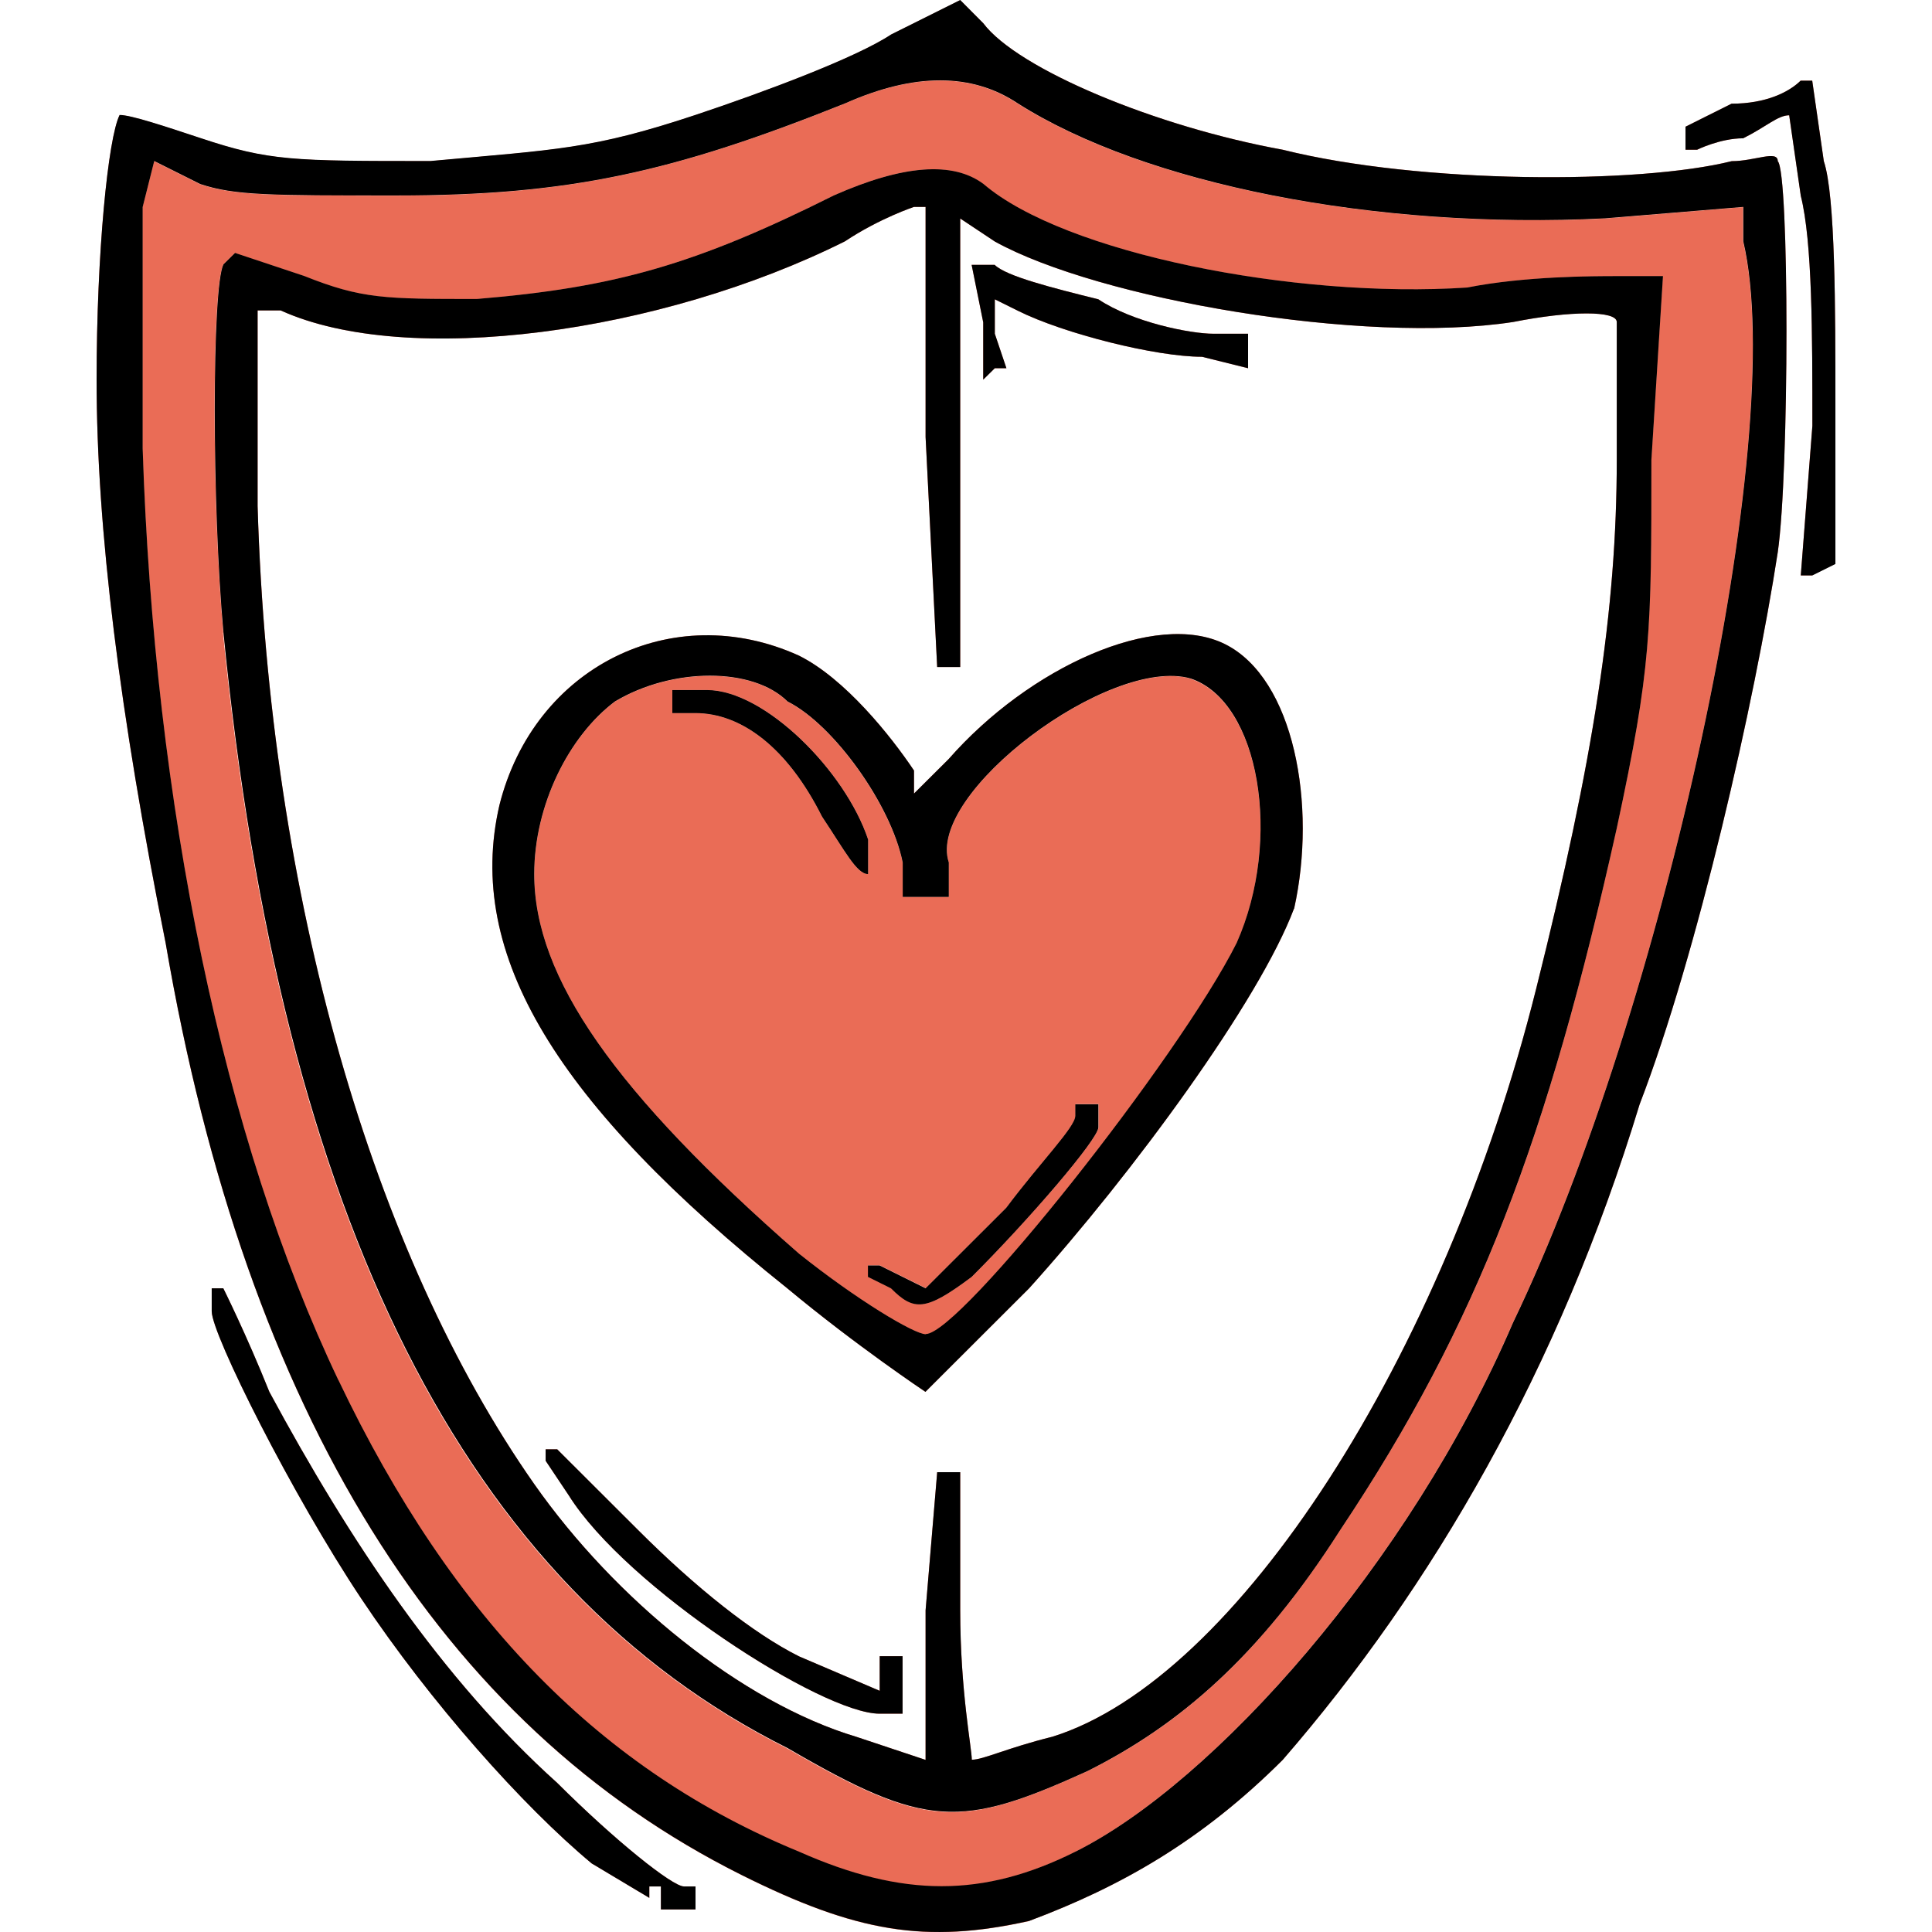
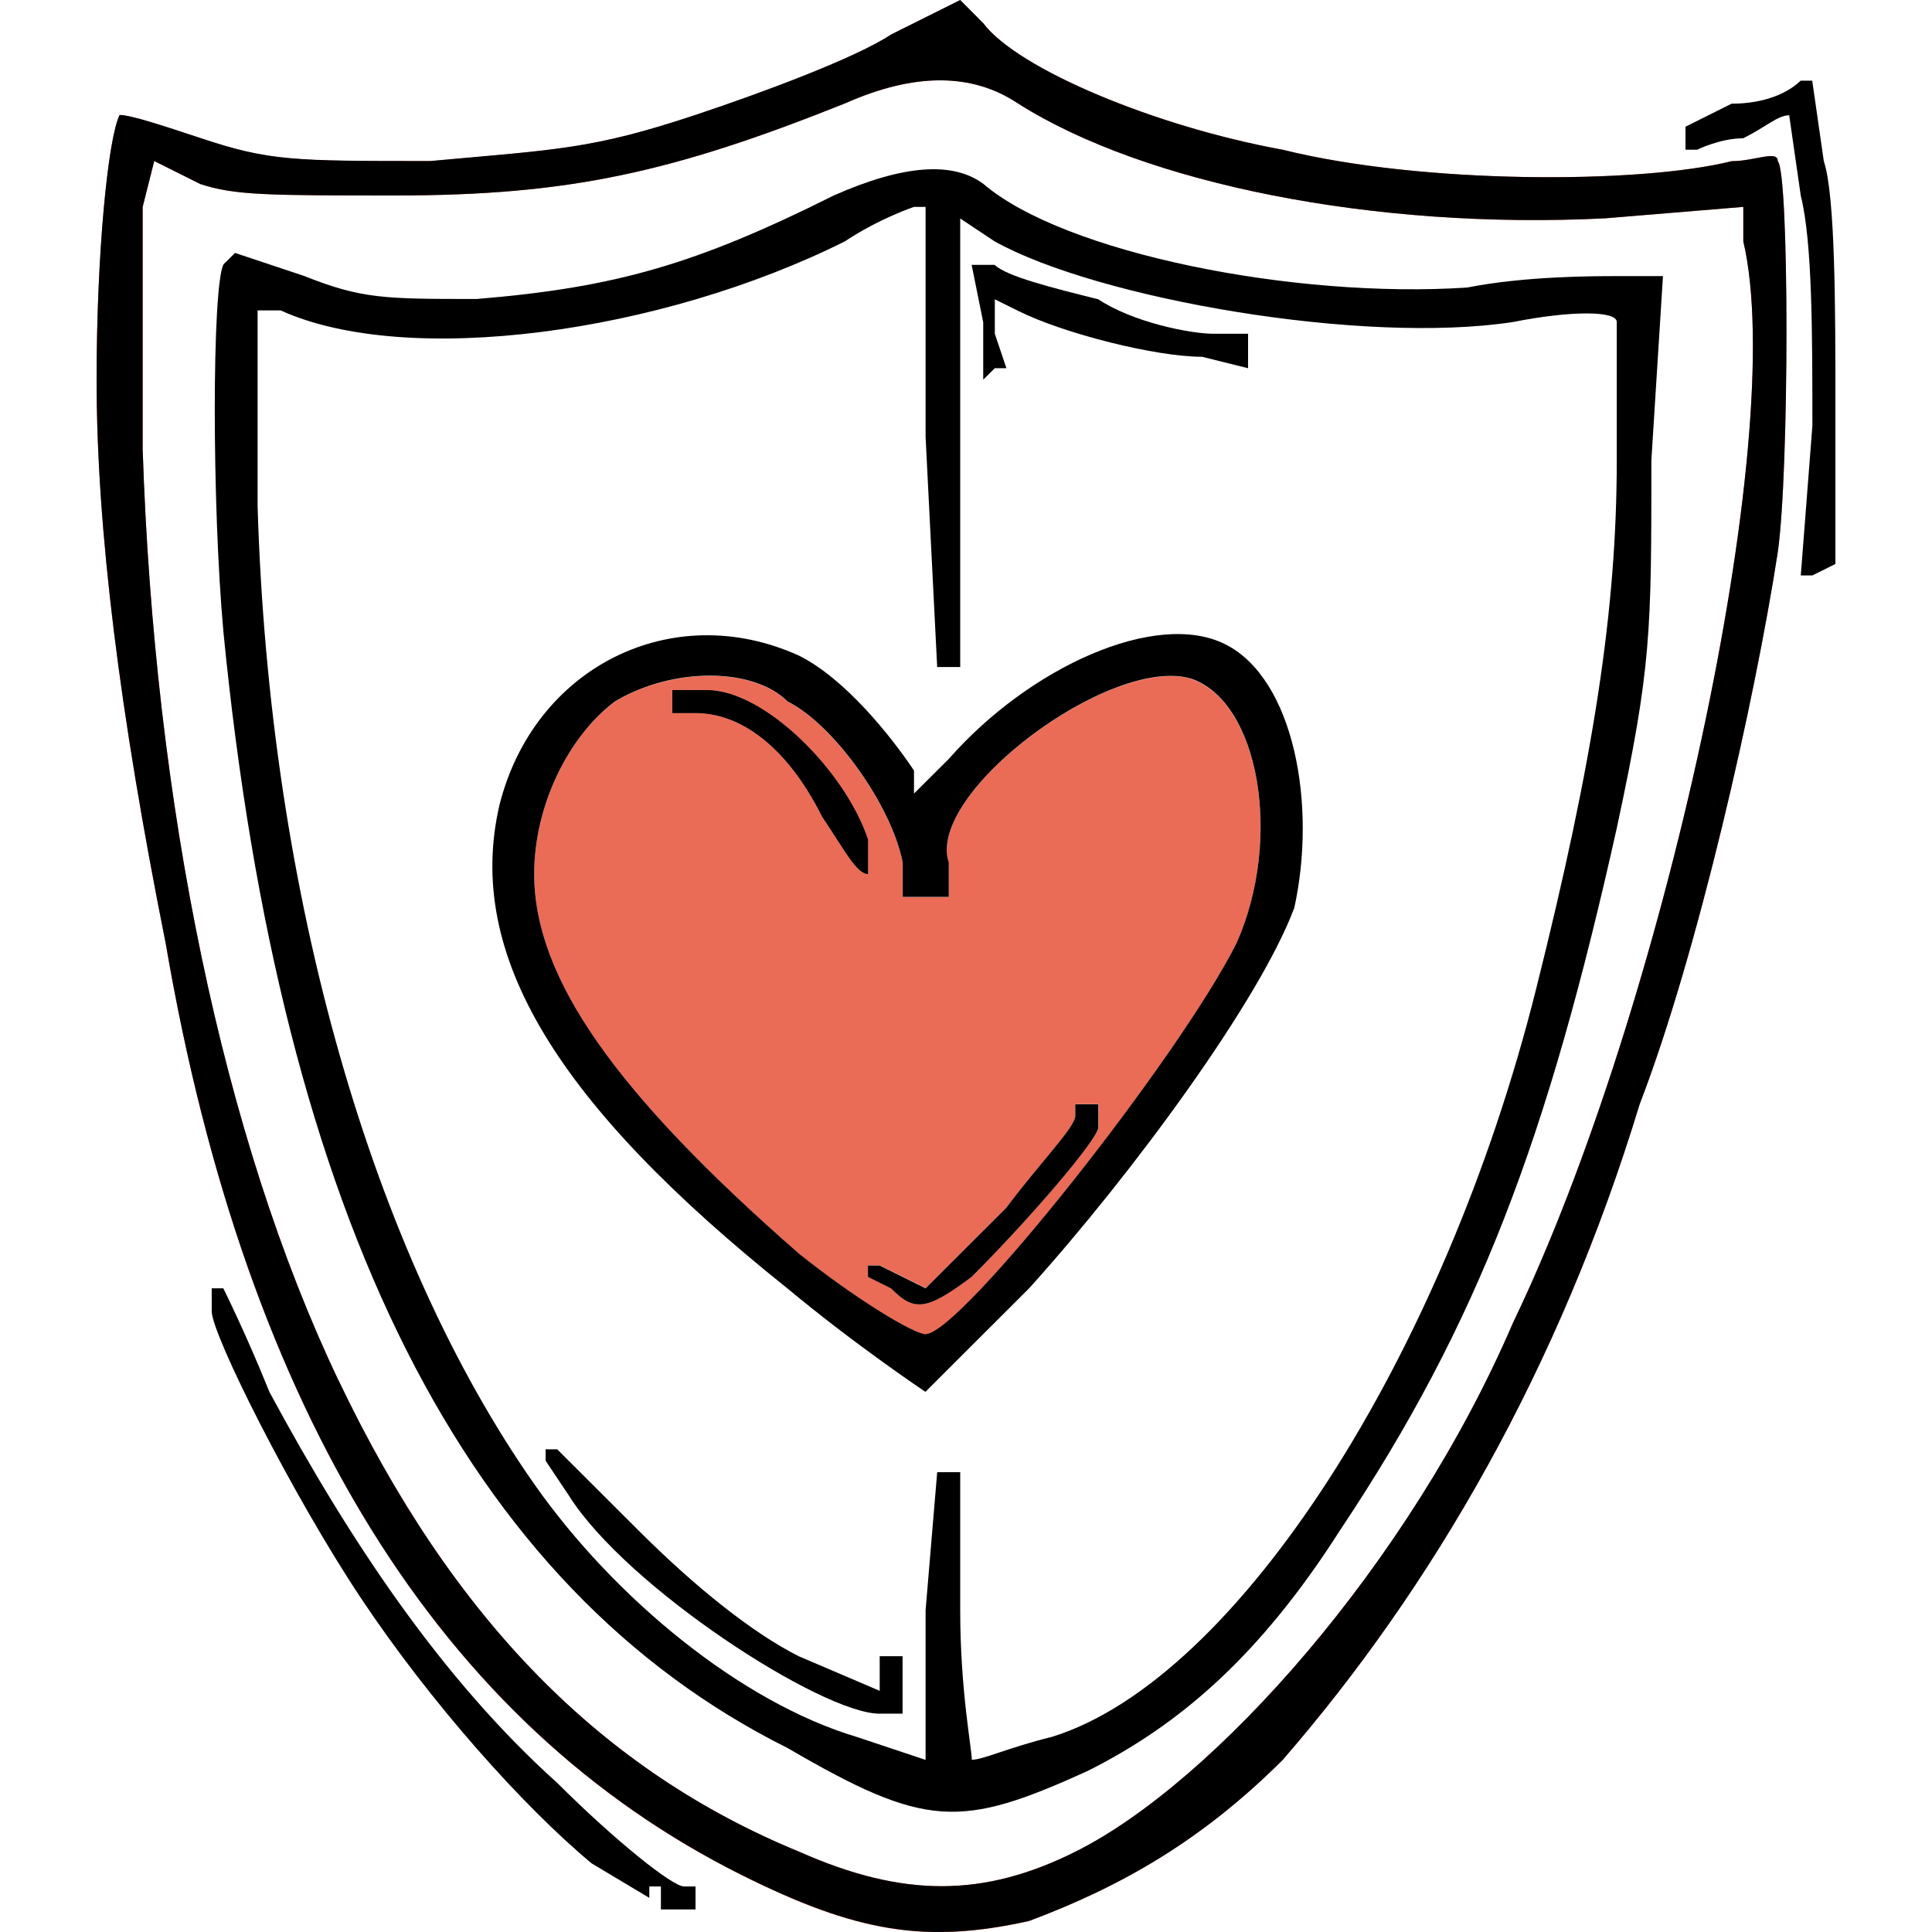
<svg xmlns="http://www.w3.org/2000/svg" id="uuid-29f0e51f-9c6c-4e13-ad01-995021c3a9f7" data-name="Layer 1" viewBox="0 0 120 120">
  <path fill="#ea6c56" d="M73.95 42.15c-5.01-1.43-16.45 7.14-15.02 11.43v2.14h-2.86v-2.14c-.72-3.57-4.29-8.57-7.15-10-2.15-2.14-7.15-2.14-10.73 0-2.86 2.14-5.01 6.43-5.01 10.72 0 6.43 5.01 13.57 16.45 23.58 3.58 2.86 7.15 5 7.87 5 2.15 0 15.73-17.15 19.31-24.29 2.86-6.43 1.43-15-2.86-16.43Zm-22.89 8.57c-2.15-4.29-5.01-6.43-7.87-6.43h-1.43v-1.43h2.15c3.58 0 8.58 5 10.01 9.29v2.14c-.72 0-1.43-1.43-2.86-3.57Zm17.17 19.29c0 .71-4.29 5.72-7.87 9.29-2.86 2.14-3.58 2.14-5.01.71l-1.43-.71v-.71h.72l1.43.71 1.43.71 5.01-5c2.15-2.86 4.29-5 4.29-5.72v-.71h1.43v1.43Z" />
-   <path fill="#ea6c56" d="M66.79 115.02c8.58-4.29 20.74-17.86 27.18-32.86 9.3-19.29 17.17-55.01 14.3-67.16v-2.14l-8.58.71c-14.3.71-28.61-2.14-36.48-7.14q-4.29-2.86-10.73 0c-10.73 4.29-17.17 5.72-27.89 5.72-7.87 0-10.01 0-12.16-.71l-2.86-1.43-.72 2.86v15c.72 22.15 5.01 42.87 12.16 57.87s16.45 24.29 28.61 29.29c6.44 2.86 11.44 2.86 17.17 0ZM13.87 39.29c-.72-7.86-.72-21.43 0-22.86l.72-.71 4.29 1.43c3.58 1.43 5.01 1.43 10.73 1.43 8.58-.71 13.59-2.14 22.17-6.43q6.44-2.86 9.3-.71c5.01 4.29 19.31 7.14 30.04 6.43 3.58-.71 7.87-.71 9.3-.71h2.86l-.72 11.43c0 10.72 0 12.86-2.15 22.86-4.29 19.29-8.58 30.72-17.17 43.58-5.01 7.86-10.01 12.15-15.74 15-7.87 3.57-10.01 3.57-18.6-1.43-20.03-10-31.47-32.86-35.05-69.3Z" />
-   <path fill="#ea6c56" d="M66.79 68.59v.71c0 .71-2.15 2.86-4.29 5.72l-5.01 5-1.43-.71-1.43-.71h-.72v.71l1.43.71c1.43 1.43 2.15 1.43 5.01-.71 3.58-3.57 7.87-8.57 7.87-9.29v-1.43h-1.43ZM54.64 102.88v2.14l-5.01-2.14c-2.86-1.43-6.44-4.29-10.01-7.86l-5.01-5h-.72v.71l1.43 2.14c3.58 5.72 15.74 13.57 19.31 13.57h1.43v-3.57h-1.43ZM41.05 118.6h2.15v-1.43h-.72c-.72 0-4.29-2.86-7.87-6.43-7.15-6.43-12.87-15-17.88-24.29-1.43-3.57-2.86-6.43-2.86-6.43h-.72v1.43c0 1.43 5.01 11.43 9.3 17.86 4.29 6.43 10.01 12.86 14.3 16.43l3.58 2.14v-.71h.72v1.43ZM61.07 23.58l.72-.71h.72l-.72-2.14v-2.14l1.43.71c2.86 1.43 8.58 2.86 11.44 2.86l2.86.71v-2.14h-2.15c-1.43 0-5.01-.71-7.15-2.14-2.86-.71-5.72-1.43-6.44-2.14h-1.43l.72 3.57v3.57Z" />
-   <path fill="#ea6c56" d="M67.51 110.02c5.72-2.86 10.73-7.14 15.74-15 8.58-12.86 12.87-24.29 17.17-43.58 2.15-10 2.15-12.15 2.15-22.86l.72-11.43h-2.86c-1.43 0-5.72 0-9.3.71-10.73.71-25.03-2.14-30.04-6.43q-2.86-2.14-9.3.71c-8.58 4.29-13.59 5.72-22.17 6.43-5.72 0-7.15 0-10.73-1.43l-4.29-1.43-.72.71c-.72 1.43-.72 15 0 22.86 3.58 36.44 15.02 59.3 35.05 69.3 8.58 5 10.73 5 18.6 1.43Zm-9.3-18.57-.72 8.57v9.29l-4.29-1.43c-7.15-2.14-15.02-8.57-20.03-15.72C23.16 77.87 16.72 55.72 16 31.43V19.28h1.43c7.87 3.57 23.6 1.43 35.05-4.29 2.15-1.43 4.29-2.14 4.29-2.14h.72v14.29l.72 14.29h1.43V13.57L61.79 15c6.44 3.57 22.89 6.43 32.19 5 3.58-.71 6.44-.71 6.44 0v8.57c0 9.29-1.43 18.58-5.01 32.86-5.72 22.86-18.6 42.87-30.04 46.44-2.86.71-4.29 1.43-5.01 1.43 0-.71-.72-4.29-.72-9.29v-8.57h-1.43Z" />
  <path fill="#ea6c56" d="M63.93 119.31c5.72-2.14 10.73-5 15.74-10 9.3-10.72 17.17-24.29 22.17-40.72 3.58-9.29 7.15-25.01 8.58-34.29.72-5 .72-23.58 0-24.29 0-.71-1.43 0-2.86 0-5.72 1.43-19.31 1.43-27.89-.71-7.87-1.43-16.45-5-18.6-7.86L59.64.01l-4.29 2.14c-2.15 1.43-7.87 3.57-12.16 5-6.44 2.14-8.58 2.14-16.45 2.86-8.58 0-10.01 0-14.3-1.43-2.15-.71-4.29-1.43-5.01-1.43C6.71 8.58 6 15.72 6 23.58c0 9.29 1.43 20.72 4.29 35.01 5.01 29.29 17.17 48.58 35.76 57.87 7.15 3.57 11.44 4.29 17.88 2.86ZM21.02 85.73c-7.15-15-11.44-35.72-12.16-57.87v-15L9.58 10l2.86 1.43c2.15.71 4.29.71 12.16.71 10.73 0 17.17-1.43 27.89-5.72q6.44-2.86 10.73 0c7.87 5 22.17 7.86 36.48 7.14l8.58-.71v2.14c2.86 12.15-5.01 47.87-14.3 67.16-6.44 15-18.6 28.58-27.18 32.86-5.72 2.86-10.73 2.86-17.17 0-12.16-5-21.46-14.29-28.61-29.29Z" />
  <path fill="#ea6c56" d="M53.92 52.15c-1.43-4.29-6.44-9.29-10.01-9.29h-2.15v1.43h1.43c2.86 0 5.72 2.14 7.87 6.43 1.43 2.14 2.15 3.57 2.86 3.57v-2.14Z" />
-   <path fill="#ea6c56" d="M80.38 56.44c1.43-6.43 0-14.29-4.29-16.43-4.29-2.14-12.16 1.43-17.17 7.14l-2.15 2.14v-1.43c-1.43-2.14-4.29-5.72-7.15-7.14-7.87-3.57-16.45.71-18.6 9.29-2.15 9.29 3.58 18.58 17.88 30.01 4.29 3.57 8.58 6.43 8.58 6.43s2.86-2.86 6.44-6.43c6.44-7.14 14.3-17.86 16.45-23.58ZM57.5 82.87c-.72 0-4.29-2.14-7.87-5-11.44-10-16.45-17.15-16.45-23.58 0-4.29 2.15-8.57 5.01-10.72 3.58-2.14 8.58-2.14 10.73 0 2.86 1.43 6.44 6.43 7.15 10v2.14h2.86v-2.14c-1.43-4.29 10.01-12.86 15.02-11.43 4.29 1.43 5.72 10 2.86 16.43-3.58 7.14-17.17 24.29-19.31 24.29ZM112.57 35.72l1.43-.71v-10c0-5.72 0-12.86-.72-15l-.72-5h-.72c-.72.71-2.15 1.43-4.29 1.43l-2.86 1.43V9.3h.72s1.43-.71 2.86-.71c1.43-.71 2.15-1.43 2.86-1.43l.72 5c.72 2.86.72 8.57.72 14.29l-.72 9.29h.72Z" />
  <path d="M66.79 68.59v.71c0 .71-2.15 2.86-4.29 5.72l-5.01 5-1.43-.71-1.43-.71h-.72v.71l1.43.71c1.43 1.43 2.15 1.43 5.01-.71 3.58-3.57 7.87-8.57 7.87-9.29v-1.43h-1.43ZM54.64 102.88v2.14l-5.01-2.14c-2.86-1.43-6.44-4.29-10.01-7.86l-5.01-5h-.72v.71l1.43 2.14c3.58 5.72 15.74 13.57 19.31 13.57h1.43v-3.57h-1.43ZM41.05 118.6h2.15v-1.43h-.72c-.72 0-4.29-2.86-7.87-6.43-7.15-6.43-12.87-15-17.88-24.29-1.43-3.57-2.86-6.43-2.86-6.43h-.72v1.43c0 1.43 5.01 11.43 9.3 17.86 4.29 6.43 10.01 12.86 14.3 16.43l3.58 2.14v-.71h.72v1.43ZM61.07 23.58l.72-.71h.72l-.72-2.14v-2.14l1.43.71c2.86 1.43 8.58 2.86 11.44 2.86l2.86.71v-2.14h-2.15c-1.43 0-5.01-.71-7.15-2.14-2.86-.71-5.72-1.43-6.44-2.14h-1.43l.72 3.57v3.57Z" />
  <path d="M67.51 110.02c5.72-2.86 10.73-7.14 15.74-15 8.58-12.86 12.87-24.29 17.17-43.58 2.15-10 2.15-12.15 2.15-22.86l.72-11.43h-2.86c-1.43 0-5.72 0-9.3.71-10.73.71-25.03-2.14-30.04-6.43q-2.86-2.14-9.3.71c-8.58 4.29-13.59 5.72-22.17 6.43-5.72 0-7.15 0-10.73-1.43l-4.29-1.43-.72.71c-.72 1.43-.72 15 0 22.86 3.58 36.44 15.02 59.3 35.05 69.3 8.58 5 10.73 5 18.6 1.43Zm-9.3-18.57-.72 8.57v9.29l-4.29-1.43c-7.15-2.14-15.02-8.57-20.03-15.72C23.16 77.87 16.72 55.72 16 31.43V19.28h1.43c7.87 3.57 23.6 1.43 35.05-4.29 2.15-1.43 4.29-2.14 4.29-2.14h.72v14.29l.72 14.29h1.43V13.57L61.79 15c6.44 3.57 22.89 6.43 32.19 5 3.58-.71 6.44-.71 6.44 0v8.57c0 9.29-1.43 18.58-5.01 32.86-5.72 22.86-18.6 42.87-30.04 46.44-2.86.71-4.29 1.43-5.01 1.43 0-.71-.72-4.29-.72-9.29v-8.57h-1.43Z" />
  <path d="M63.93 119.31c5.72-2.14 10.73-5 15.74-10 9.3-10.72 17.17-24.29 22.17-40.72 3.58-9.29 7.15-25.01 8.58-34.29.72-5 .72-23.58 0-24.29 0-.71-1.43 0-2.86 0-5.72 1.43-19.31 1.43-27.89-.71-7.87-1.43-16.45-5-18.6-7.86L59.64 0l-4.29 2.14c-2.15 1.43-7.87 3.57-12.16 5-6.44 2.14-8.58 2.14-16.45 2.86-8.58 0-10.01 0-14.3-1.43-2.15-.71-4.29-1.43-5.01-1.43C6.71 8.57 6 15.71 6 23.57c0 9.29 1.43 20.72 4.29 35.01 5.01 29.29 17.17 48.58 35.76 57.87 7.15 3.57 11.44 4.29 17.88 2.86ZM21.02 85.73c-7.15-15-11.44-35.72-12.16-57.87v-15L9.58 10l2.86 1.43c2.15.71 4.29.71 12.16.71 10.73 0 17.17-1.43 27.89-5.72q6.44-2.86 10.73 0c7.87 5 22.17 7.86 36.48 7.14l8.58-.71v2.14c2.86 12.15-5.01 47.87-14.3 67.16-6.44 15-18.6 28.58-27.18 32.86-5.72 2.86-10.73 2.86-17.17 0-12.16-5-21.46-14.29-28.61-29.29Z" />
  <path d="M53.92 52.15c-1.43-4.29-6.44-9.29-10.01-9.29h-2.15v1.43h1.43c2.86 0 5.72 2.14 7.87 6.43 1.43 2.14 2.15 3.57 2.86 3.57v-2.14Z" />
  <path d="M80.38 56.44c1.43-6.43 0-14.29-4.29-16.43-4.29-2.14-12.16 1.43-17.17 7.14l-2.15 2.14v-1.43c-1.43-2.14-4.29-5.72-7.15-7.14-7.87-3.57-16.45.71-18.6 9.29-2.15 9.29 3.58 18.58 17.88 30.01 4.29 3.57 8.58 6.43 8.58 6.43s2.86-2.86 6.44-6.43c6.44-7.14 14.3-17.86 16.45-23.58ZM57.5 82.87c-.72 0-4.29-2.14-7.87-5-11.44-10-16.45-17.15-16.45-23.58 0-4.29 2.15-8.57 5.01-10.72 3.58-2.14 8.58-2.14 10.73 0 2.86 1.43 6.44 6.43 7.15 10v2.14h2.86v-2.14c-1.43-4.29 10.01-12.86 15.02-11.43 4.29 1.43 5.72 10 2.86 16.43-3.58 7.14-17.17 24.29-19.31 24.29ZM114 25.01c0-5.72 0-12.86-.72-15l-.72-5h-.72c-.72.71-2.15 1.43-4.29 1.43l-2.86 1.43V9.3h.72s1.43-.71 2.86-.71c1.43-.71 2.15-1.43 2.86-1.43l.72 5c.72 2.86.72 8.57.72 14.29l-.72 9.29h.72l1.43-.71v-10Z" />
</svg>